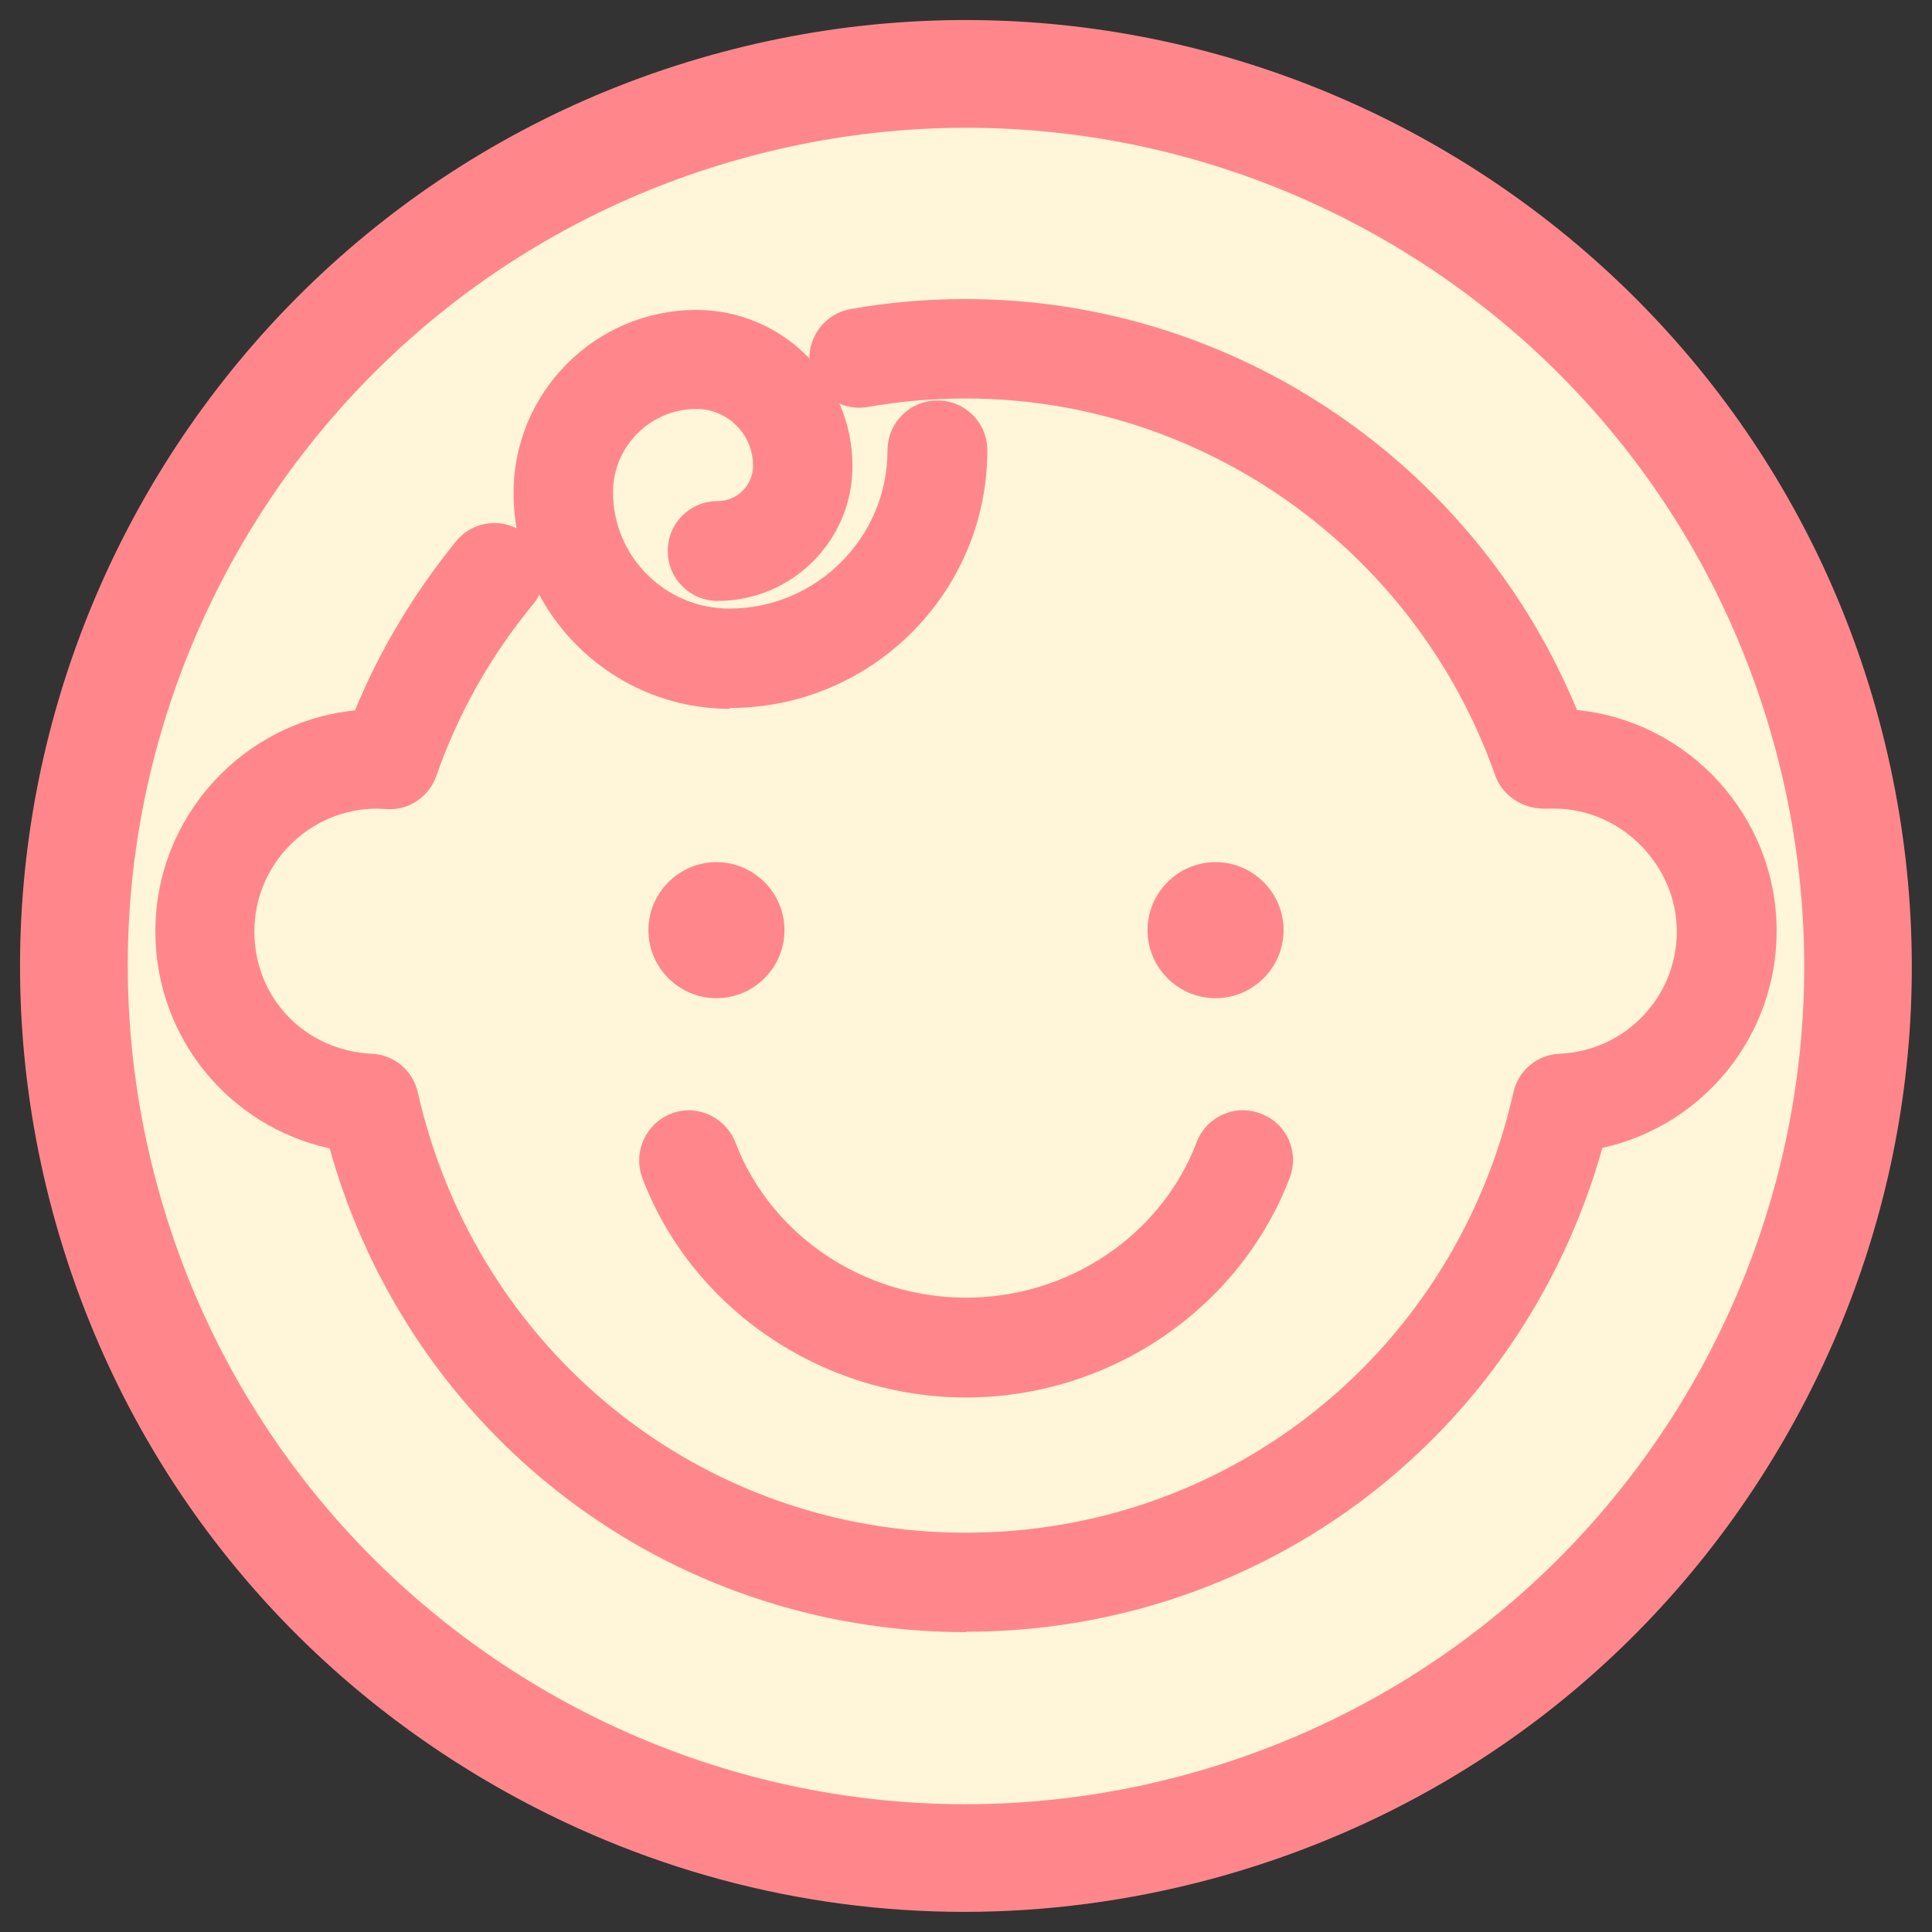
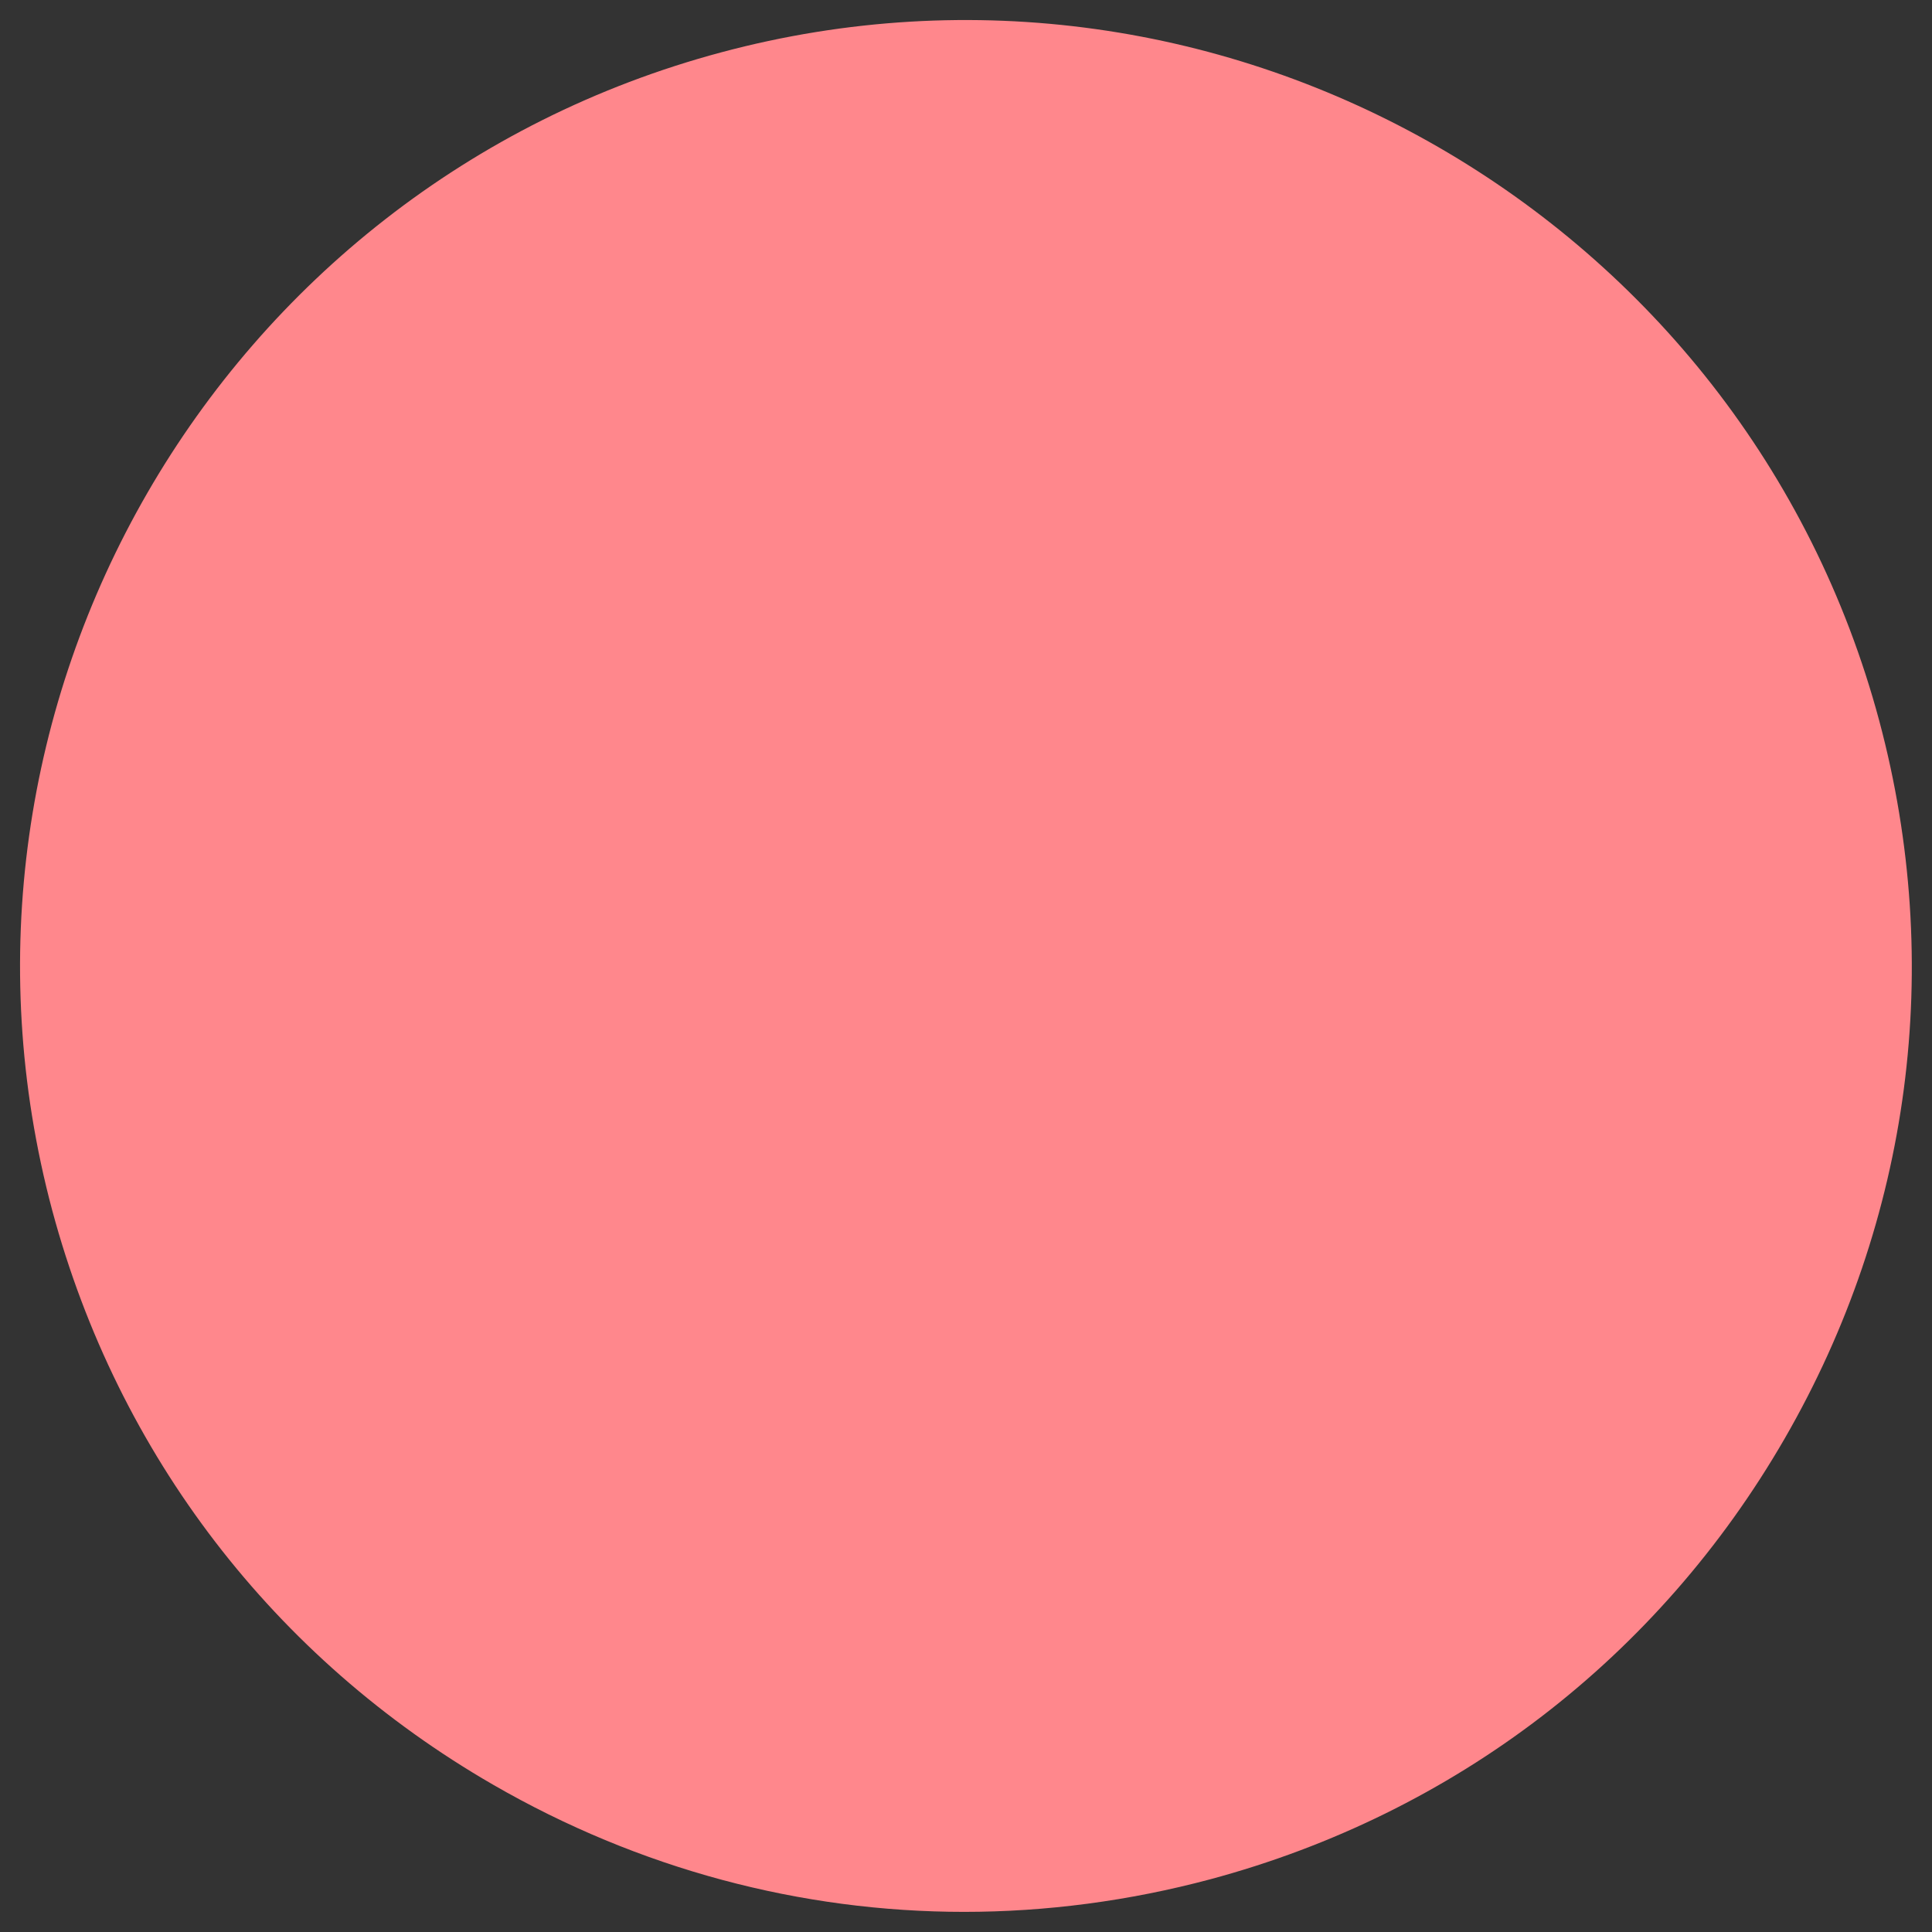
<svg xmlns="http://www.w3.org/2000/svg" id="favicon" viewBox="0 0 48 48">
  <rect x="0" y="0" width="48" height="48" fill="#333333" stroke="none" />
  <g>
    <path d="M23.96,47.5c-4.07,0-8.09-1.07-11.71-3.16-5.44-3.14-9.32-8.2-10.95-14.26C-2.05,17.56,5.4,4.65,17.92,1.3c12.51-3.35,25.42,4.1,28.77,16.61h0c1.62,6.06,.79,12.39-2.35,17.83-3.14,5.44-8.2,9.32-14.27,10.95-2.02,.54-4.08,.81-6.12,.81Z" fill="#ff878c" />
-     <path d="M44.11,18.61c2.98,11.11-3.62,22.52-14.72,25.5-11.11,2.98-22.52-3.62-25.5-14.72C.91,18.28,7.51,6.87,18.61,3.89c11.11-2.98,22.52,3.62,25.5,14.72Z" fill="#fff5d9" />
  </g>
  <g>
    <g>
      <path d="M19.49,23.11c0,.93-.76,1.69-1.69,1.69s-1.69-.76-1.69-1.69,.76-1.69,1.69-1.69,1.69,.76,1.69,1.69Z" fill="#ff878c" />
      <path d="M31.89,23.11c0,.93-.76,1.69-1.69,1.69s-1.69-.76-1.69-1.69,.76-1.69,1.69-1.69,1.69,.76,1.69,1.69Z" fill="#ff878c" />
    </g>
    <path d="M24,34.72c-3.56,0-6.8-2.19-8.04-5.45-.24-.64,.08-1.35,.71-1.6,.64-.25,1.35,.08,1.6,.71,.88,2.31,3.18,3.86,5.73,3.86s4.85-1.55,5.73-3.86c.24-.64,.96-.96,1.6-.71,.64,.24,.96,.96,.71,1.6-1.25,3.26-4.48,5.45-8.04,5.45Z" fill="#ff878c" />
    <g>
      <path d="M24,40.55c-7.43,0-13.82-4.9-15.81-12.02-2.49-.54-4.33-2.75-4.33-5.39,0-2.85,2.18-5.21,4.96-5.49,.62-1.51,1.47-2.92,2.51-4.2,.43-.53,1.21-.61,1.74-.17,.53,.43,.6,1.21,.17,1.74-1.05,1.27-1.86,2.71-2.4,4.26-.19,.53-.7,.87-1.26,.82-.09,0-.15-.01-.21-.01-1.68,0-3.05,1.37-3.05,3.05s1.28,2.96,2.91,3.04c.56,.02,1.03,.42,1.15,.96,1.46,6.44,7.05,10.94,13.61,10.94s12.16-4.5,13.61-10.94c.12-.54,.59-.94,1.15-.96,1.63-.07,2.91-1.41,2.91-3.04s-1.37-3.05-3.05-3.05c-.06,0-.11,0-.17,0-.56,.03-1.1-.29-1.29-.82-1.97-5.6-7.26-9.37-13.16-9.37-.82,0-1.63,.07-2.43,.21-.67,.12-1.31-.33-1.43-1-.12-.67,.33-1.31,1-1.43,.94-.17,1.9-.25,2.86-.25,6.66,0,12.65,4.07,15.19,10.21,2.78,.28,4.96,2.64,4.96,5.49,0,2.63-1.84,4.84-4.33,5.39-2,7.12-8.38,12.02-15.81,12.02Z" fill="#ff878c" />
      <path d="M18.13,17.61c-2.96,0-5.37-2.41-5.37-5.37,0-2.5,2.04-4.54,4.54-4.54,2.14,0,3.88,1.74,3.88,3.88,0,1.85-1.5,3.35-3.35,3.35-.68,0-1.24-.55-1.24-1.24s.55-1.24,1.24-1.24c.48,0,.88-.39,.88-.88,0-.78-.63-1.41-1.41-1.41-1.14,0-2.07,.93-2.07,2.07,0,1.6,1.3,2.89,2.89,2.89,2.16,0,3.93-1.76,3.93-3.93,0-.68,.55-1.24,1.24-1.24s1.24,.55,1.24,1.24c0,3.53-2.87,6.4-6.4,6.4Z" fill="#ff878c" />
    </g>
  </g>
</svg>